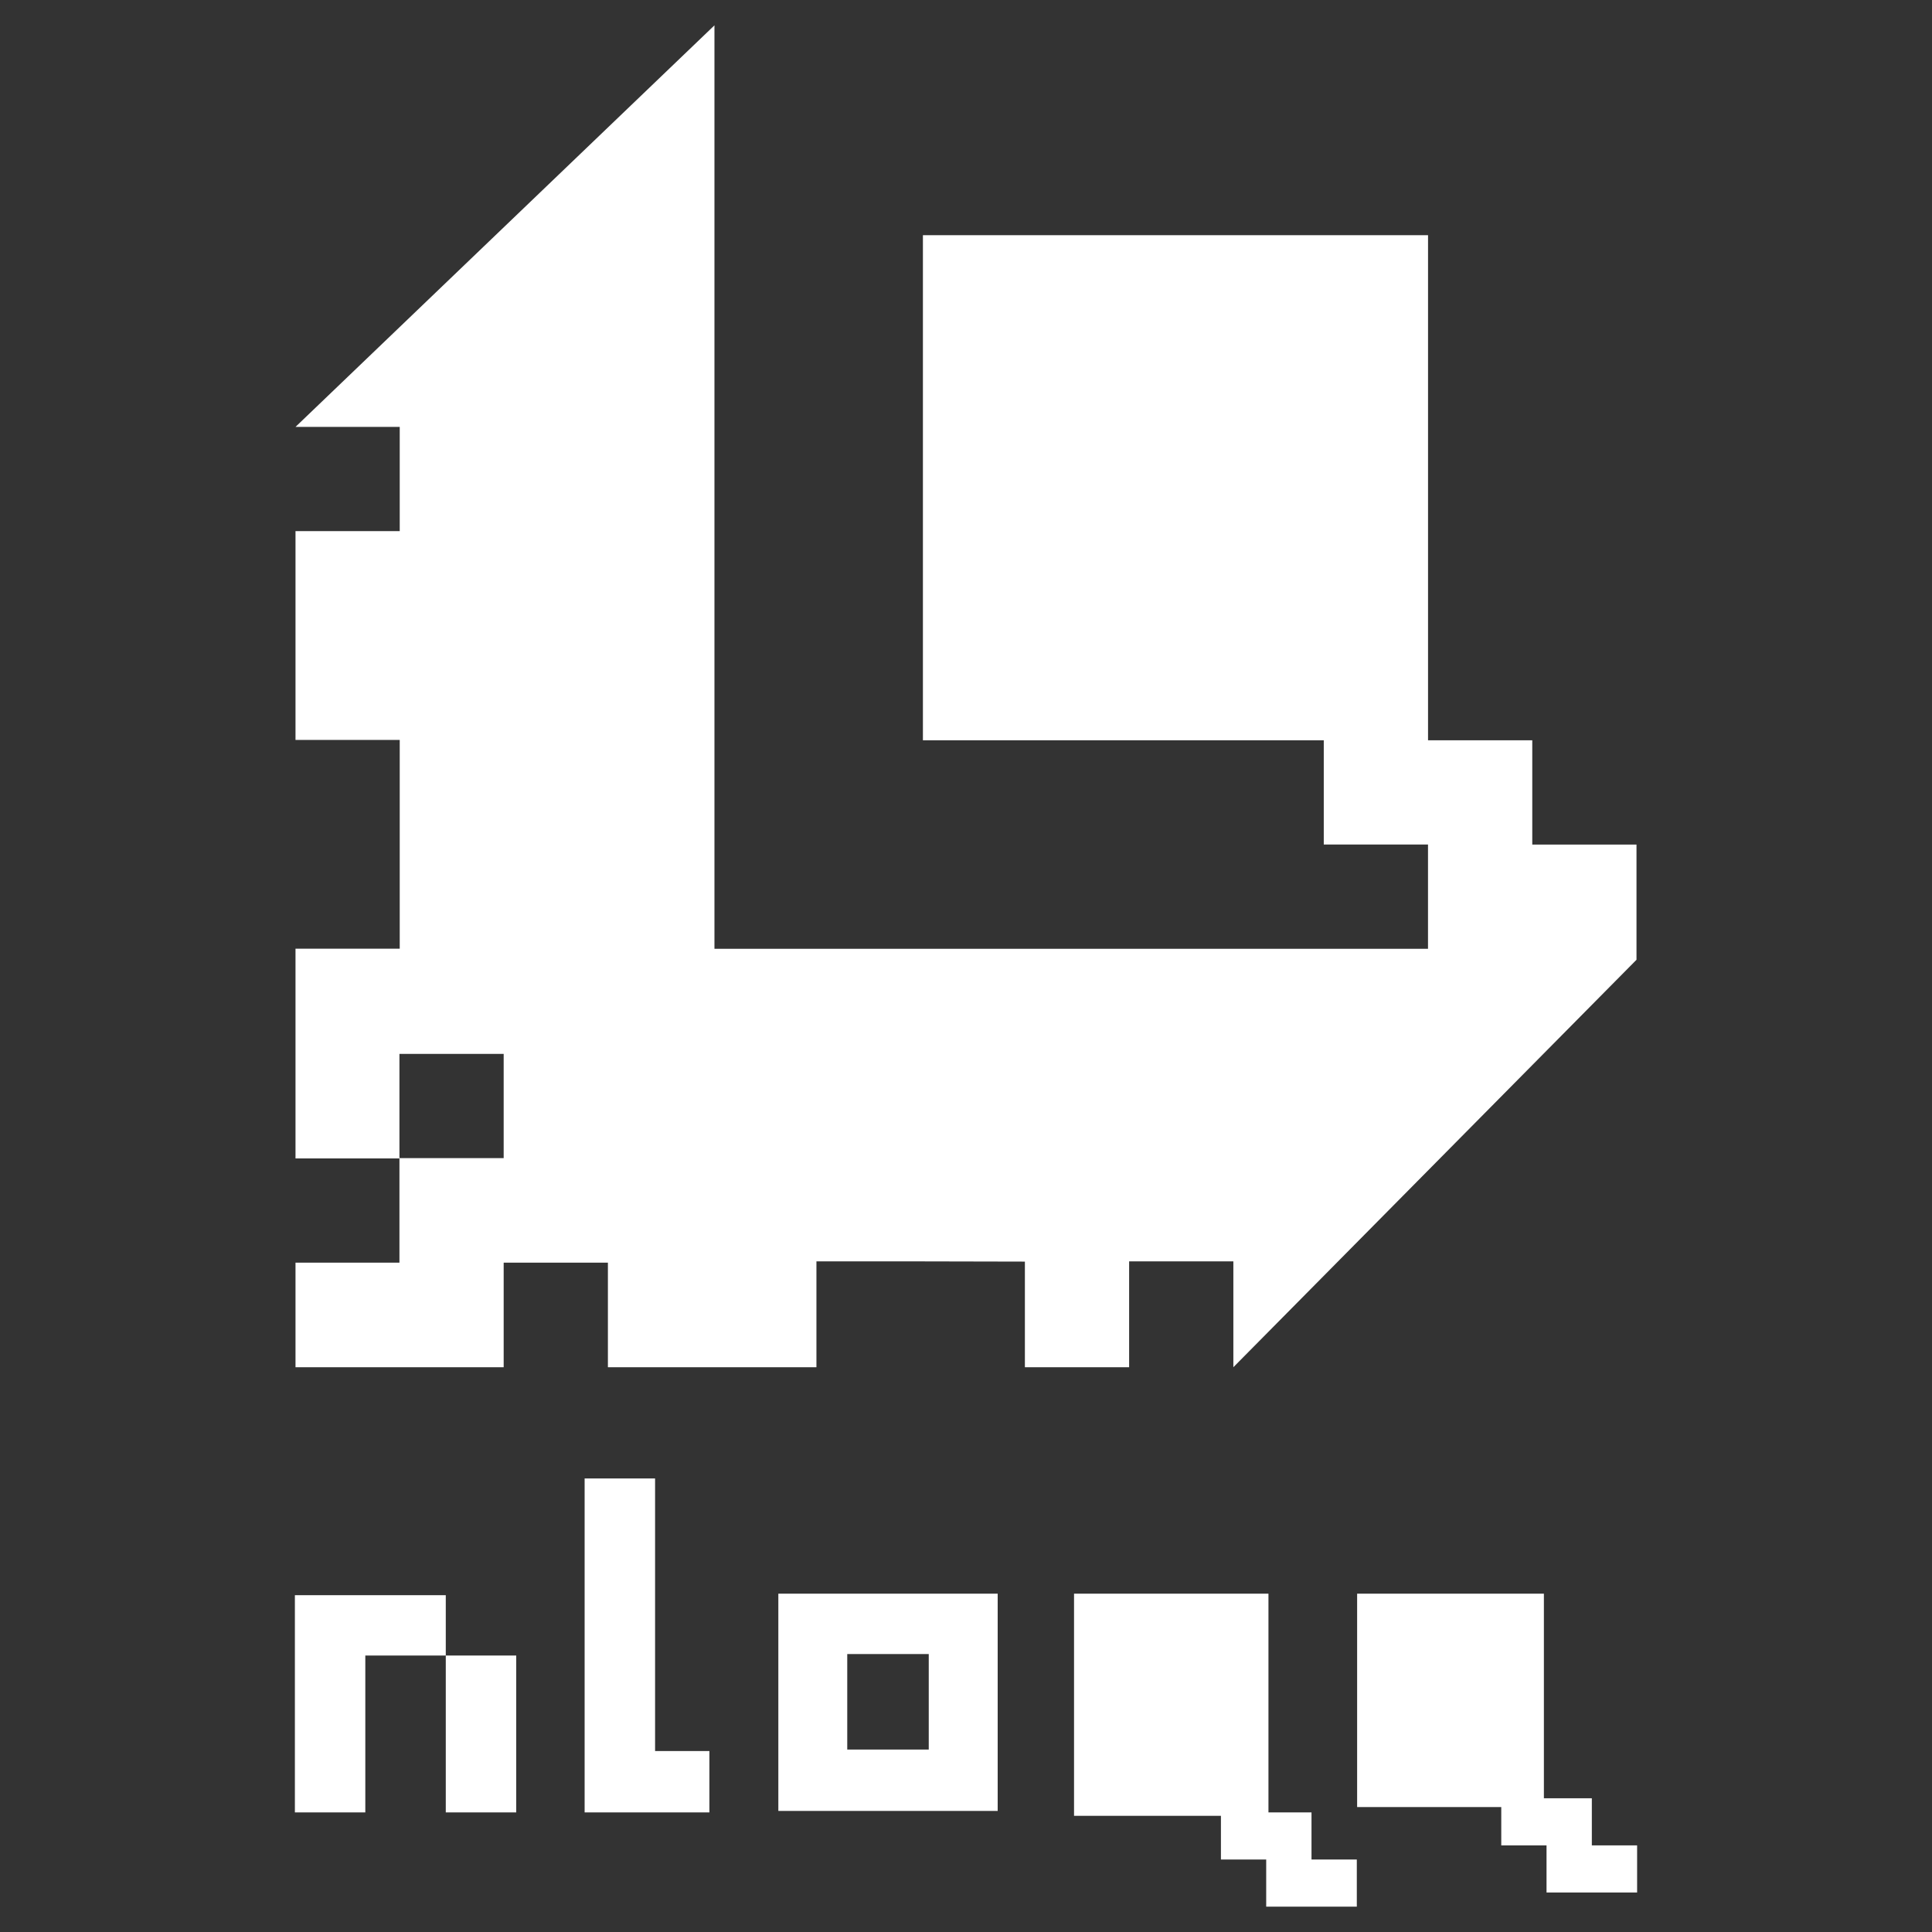
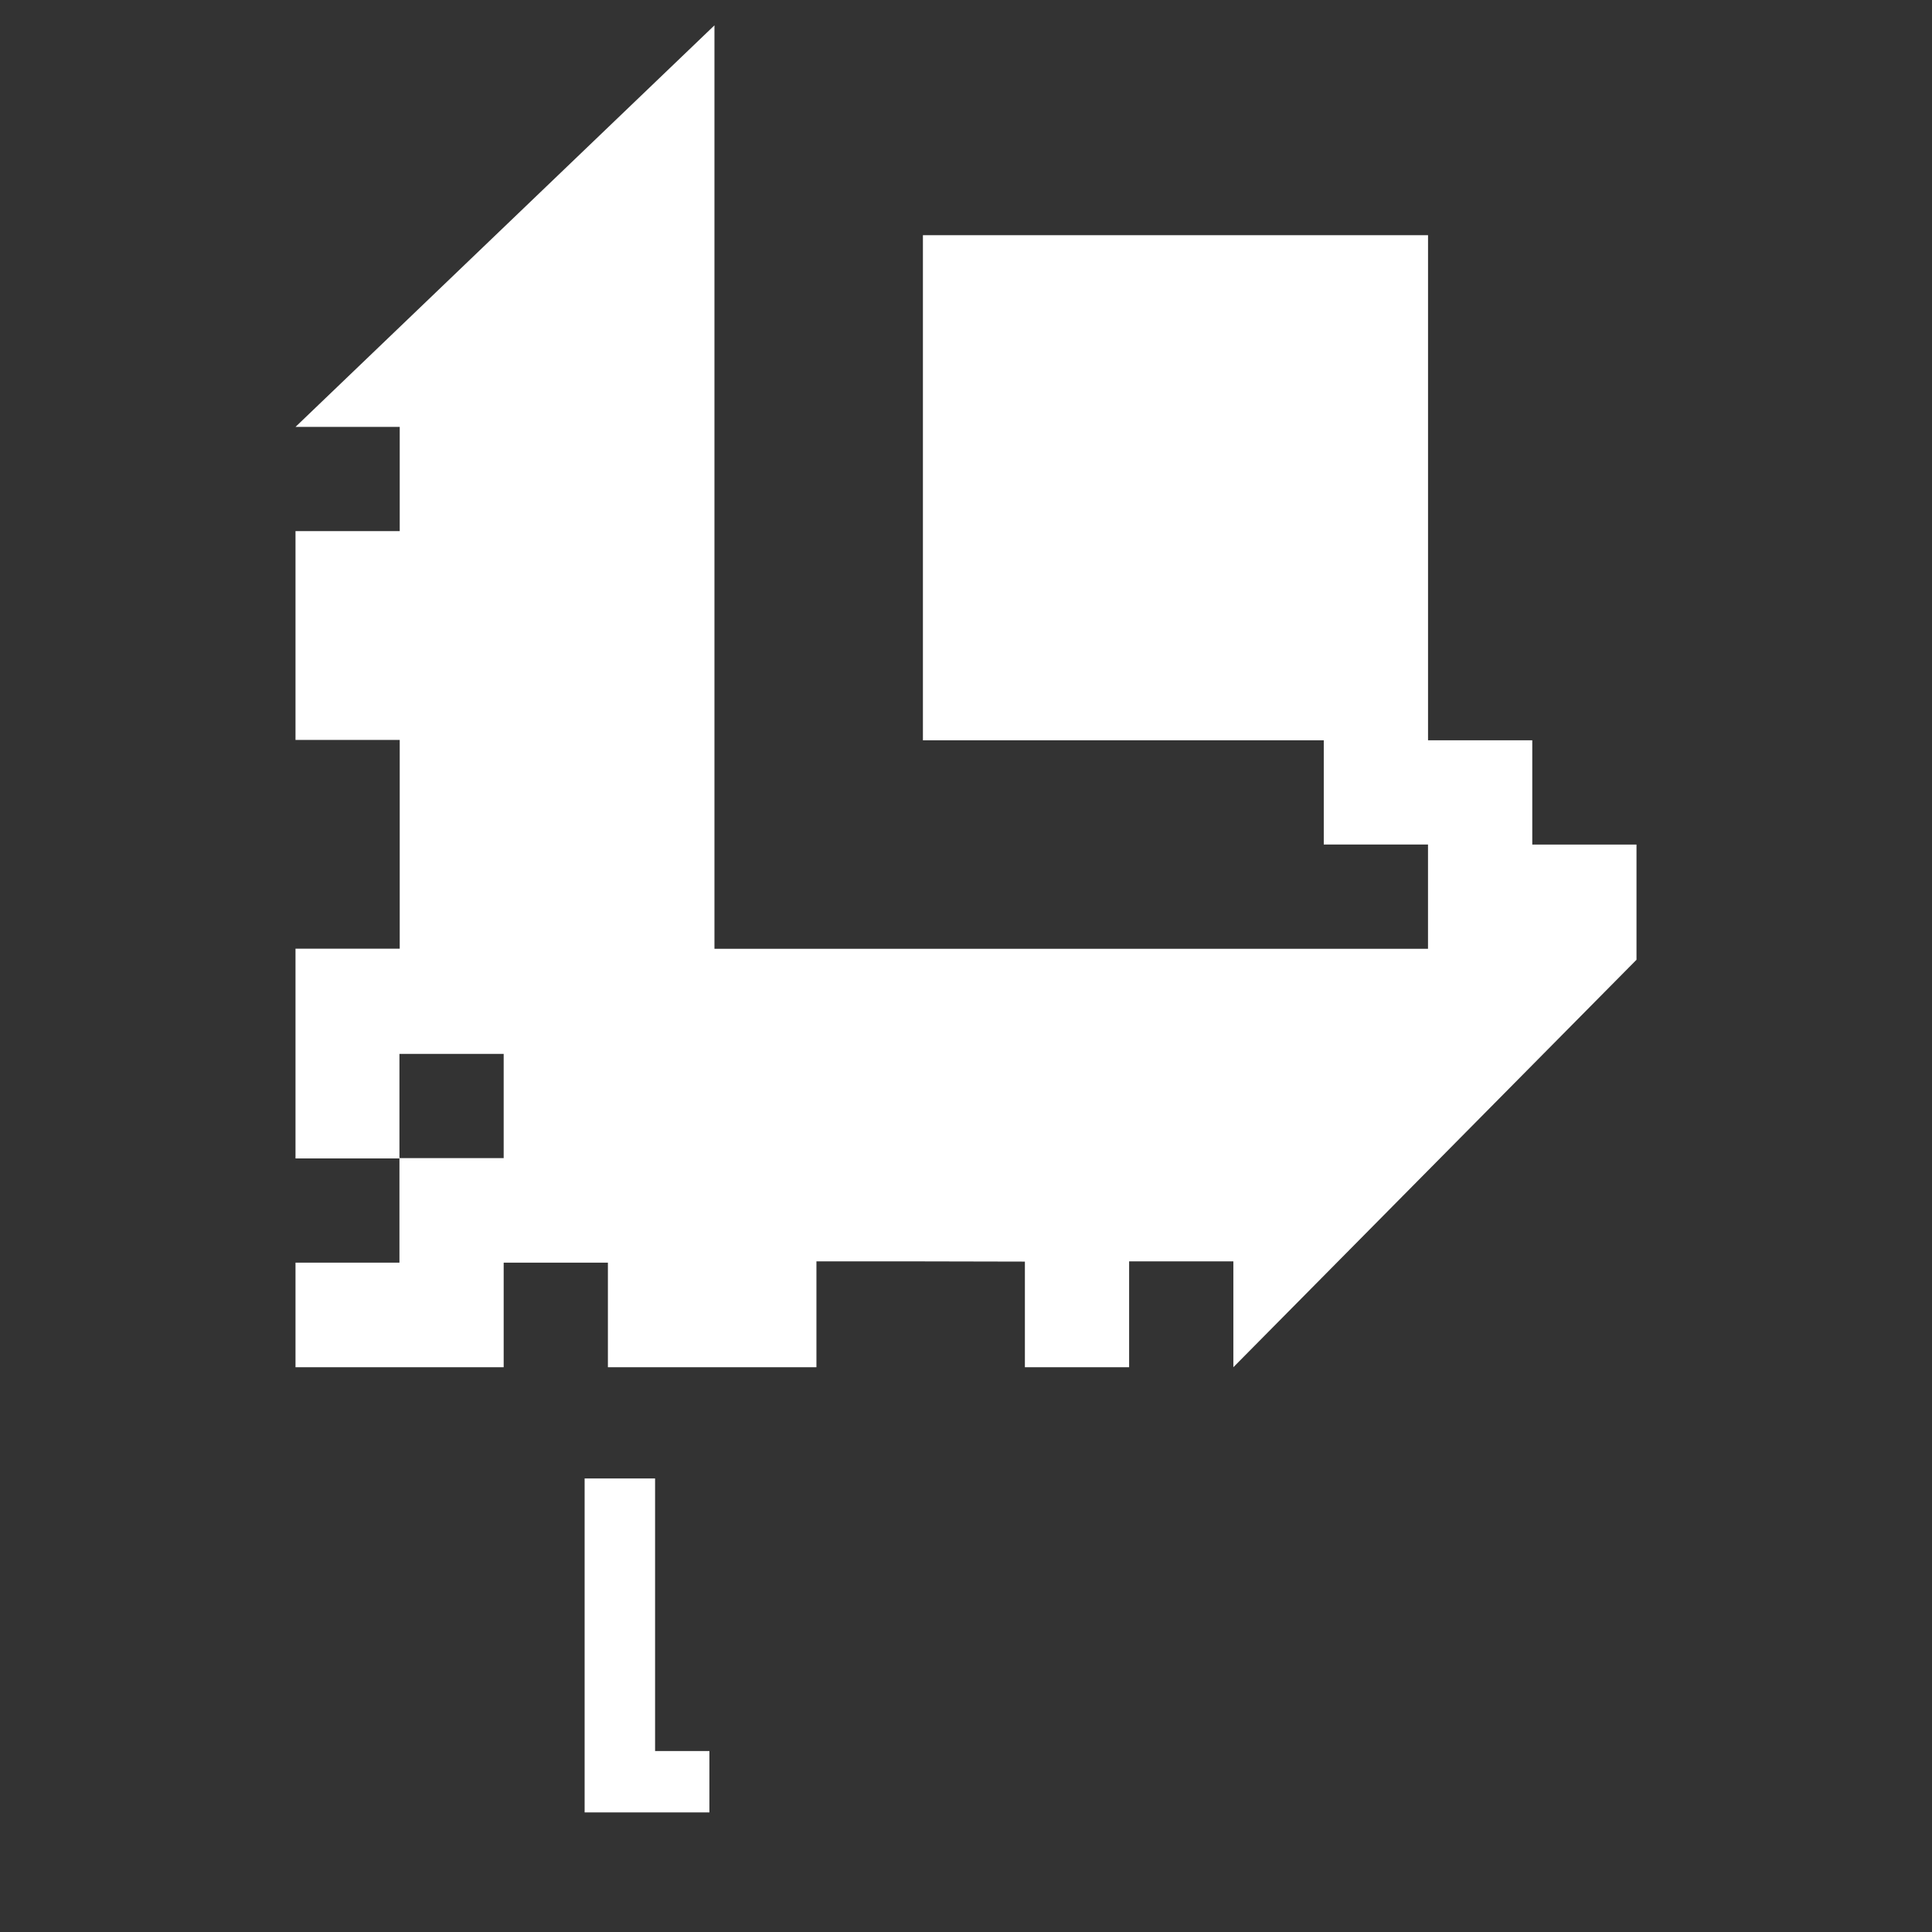
<svg xmlns="http://www.w3.org/2000/svg" id="Layer_1" data-name="Layer 1" viewBox="0 0 600 600">
  <rect x="0" y="0" width="600" height="600" fill="#333333" stroke="none" />
  <defs>
    <style>
      .cls-1 {
        fill: #fff;
        stroke-width: 0px;
      }
    </style>
  </defs>
-   <path class="cls-1" d="m241.72,494.93h68.12v67.47h-68.12v-67.47Zm46.71,18.75h-25.31v29.66h25.31v-29.66Z" />
  <polygon class="cls-1" points="181.56 459.15 203.44 459.15 203.44 543.8 220.31 543.8 220.31 562.86 181.56 562.86 181.56 459.15" />
-   <polygon class="cls-1" points="494.36 573.1 494.36 558.47 480.29 558.47 479.47 558.47 479.47 494.93 421.47 494.93 421.47 561.2 466.23 561.2 466.23 573.1 480.29 573.1 480.29 587.73 494.36 587.73 508.42 587.73 508.42 573.1 494.36 573.1" />
-   <polygon class="cls-1" points="407.3 577.49 407.3 562.86 393.93 562.86 393.93 494.93 333.55 494.93 333.55 563.92 379.17 563.92 379.17 577.49 393.23 577.49 393.23 592.13 407.3 592.13 421.37 592.13 421.37 577.49 407.3 577.49" />
-   <polygon class="cls-1" points="138.44 514.14 138.44 495.4 91.58 495.4 91.58 562.86 113.45 562.86 113.45 514.14 138.44 514.14 138.44 562.86 160.32 562.86 160.32 514.14 138.44 514.14" />
  <path class="cls-1" d="m475.86,262.28v-32.37h-32.37V73.04h-156.87v156.87h124.49v32.37h32.37v32.37h-221.6V7.87l-130.11,124.71h32.37v32.37h-32.37v64.84h32.37v64.84h-32.37v65.13h32.28v32.37h-32.28v32.47h64.65v-32.47h32.37v32.47h64.76v-32.87h31.62l33.12.07v32.8h32.37v-32.87h32.37v32.87l125.2-126.54v-35.77h-32.37Zm-319.44,97.38h-32.37v-32.37h32.37v32.37Z" />
</svg>